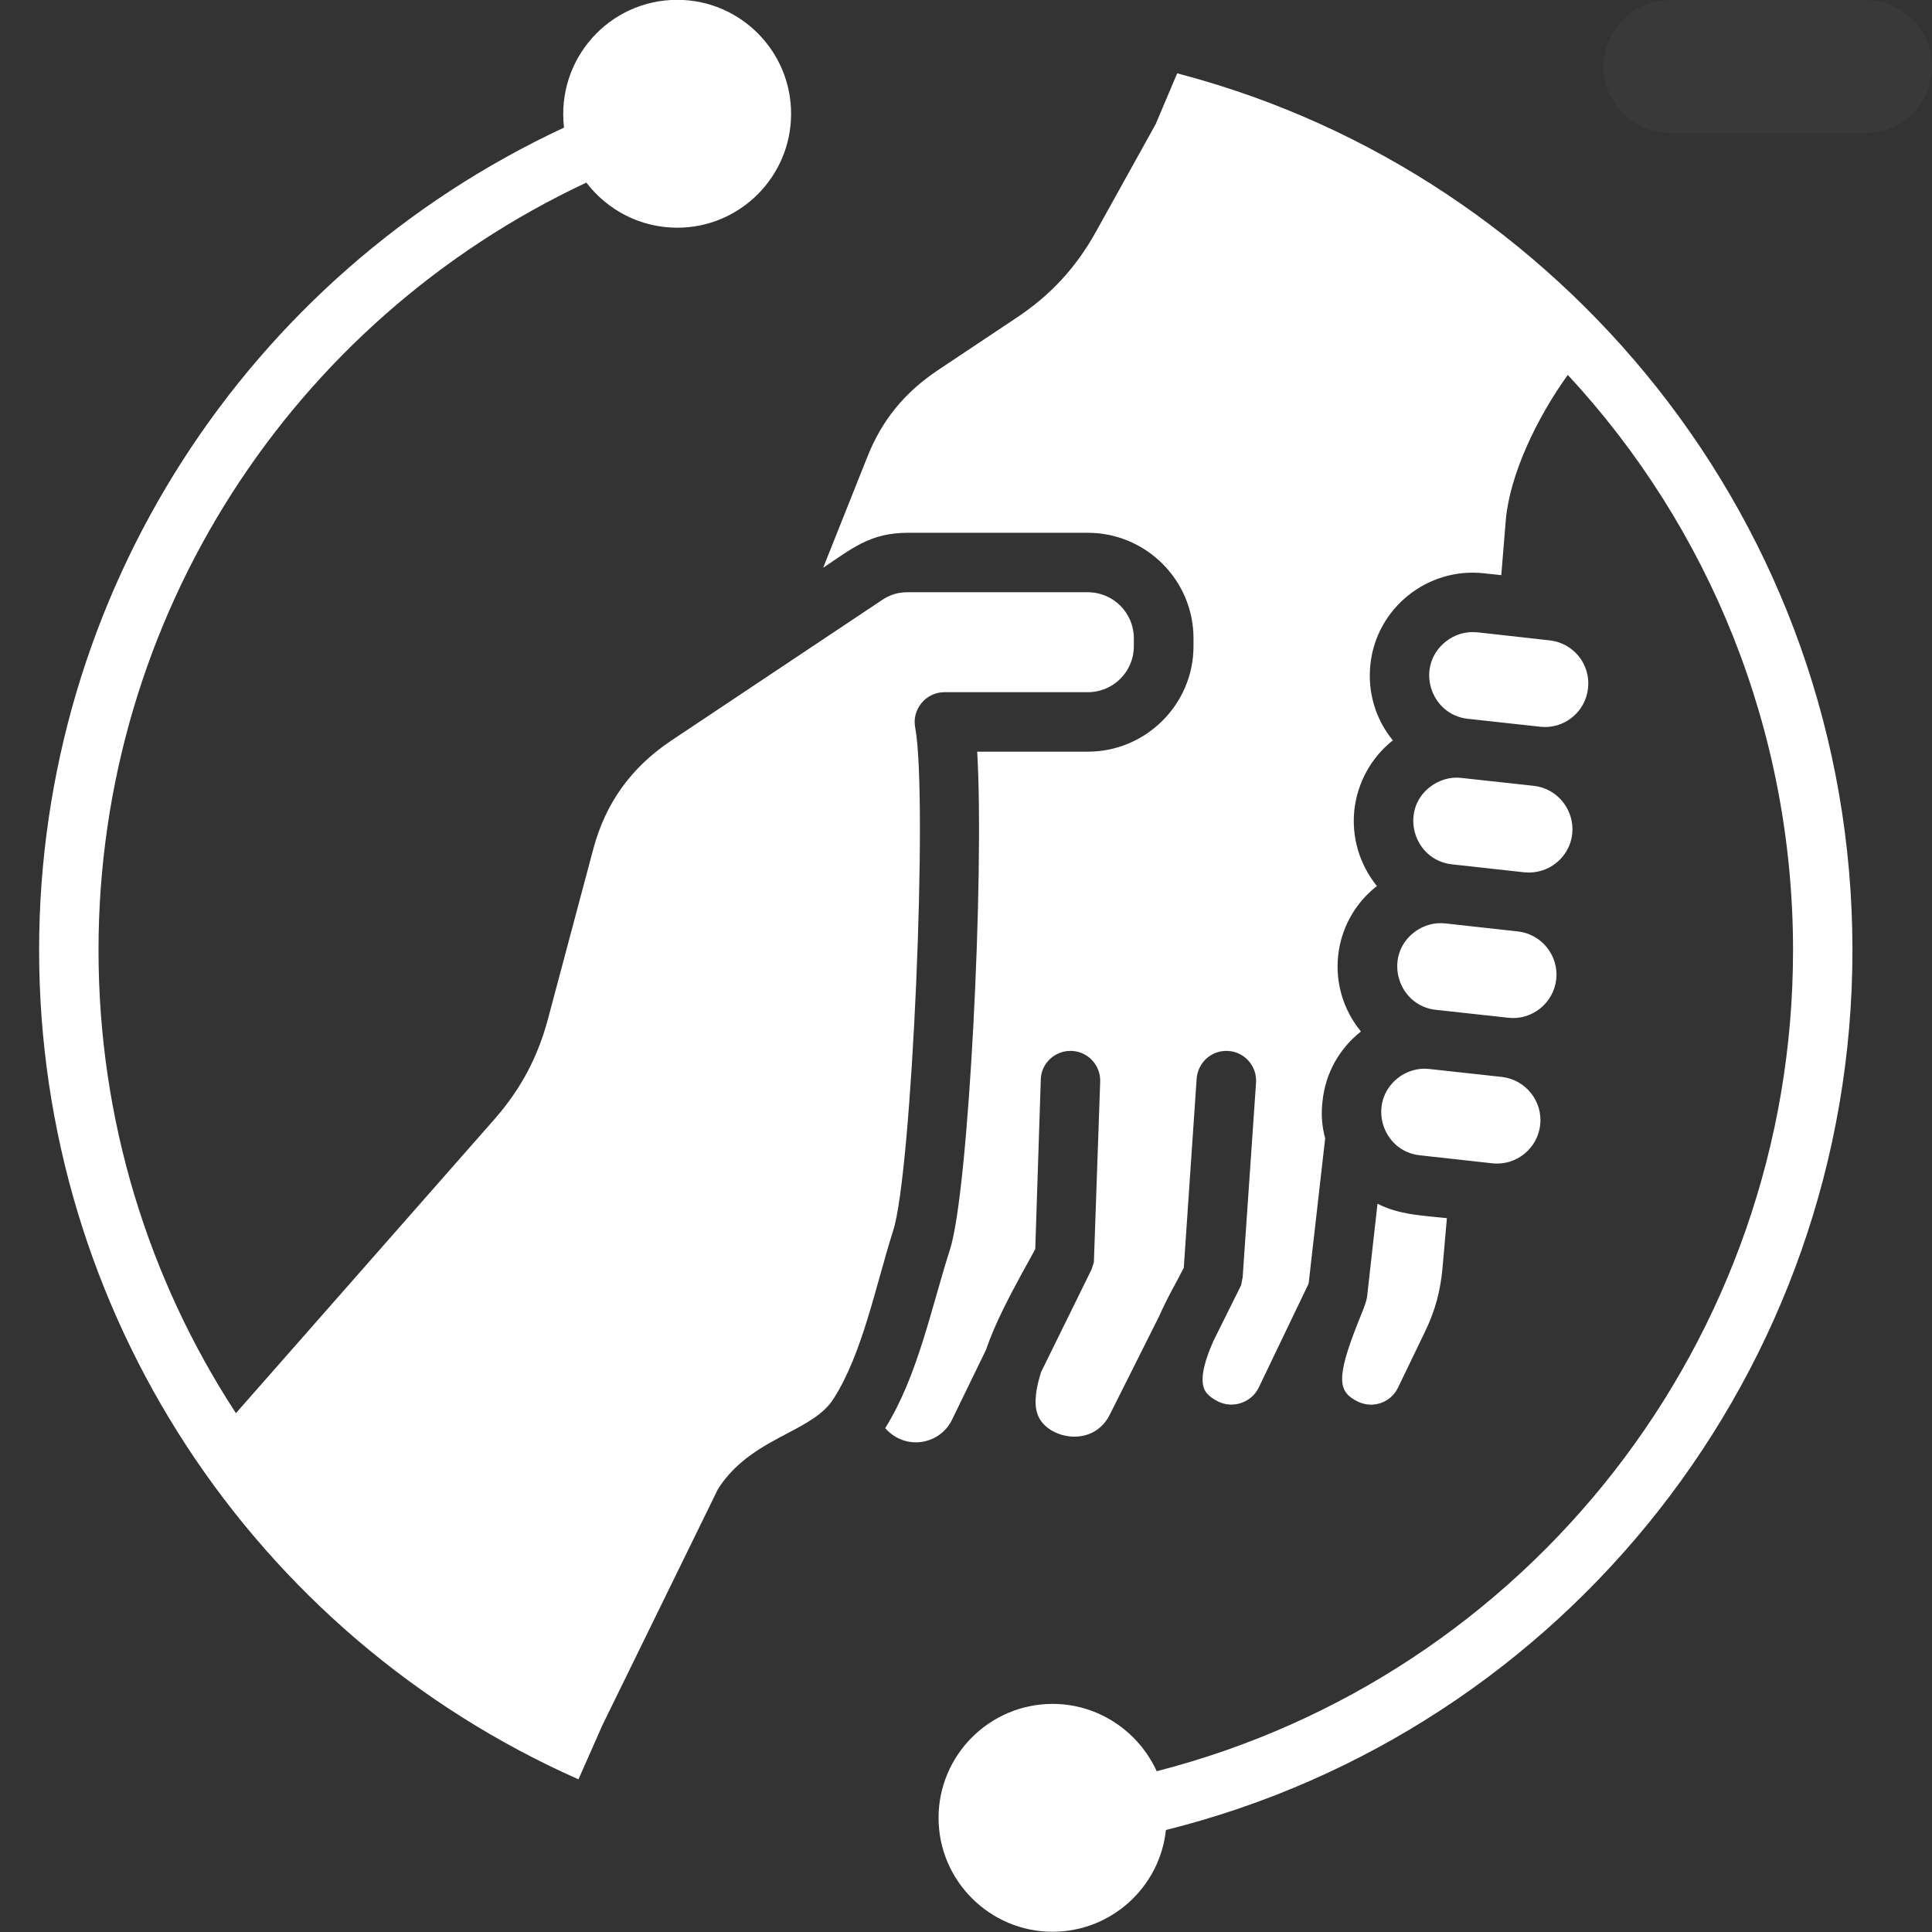
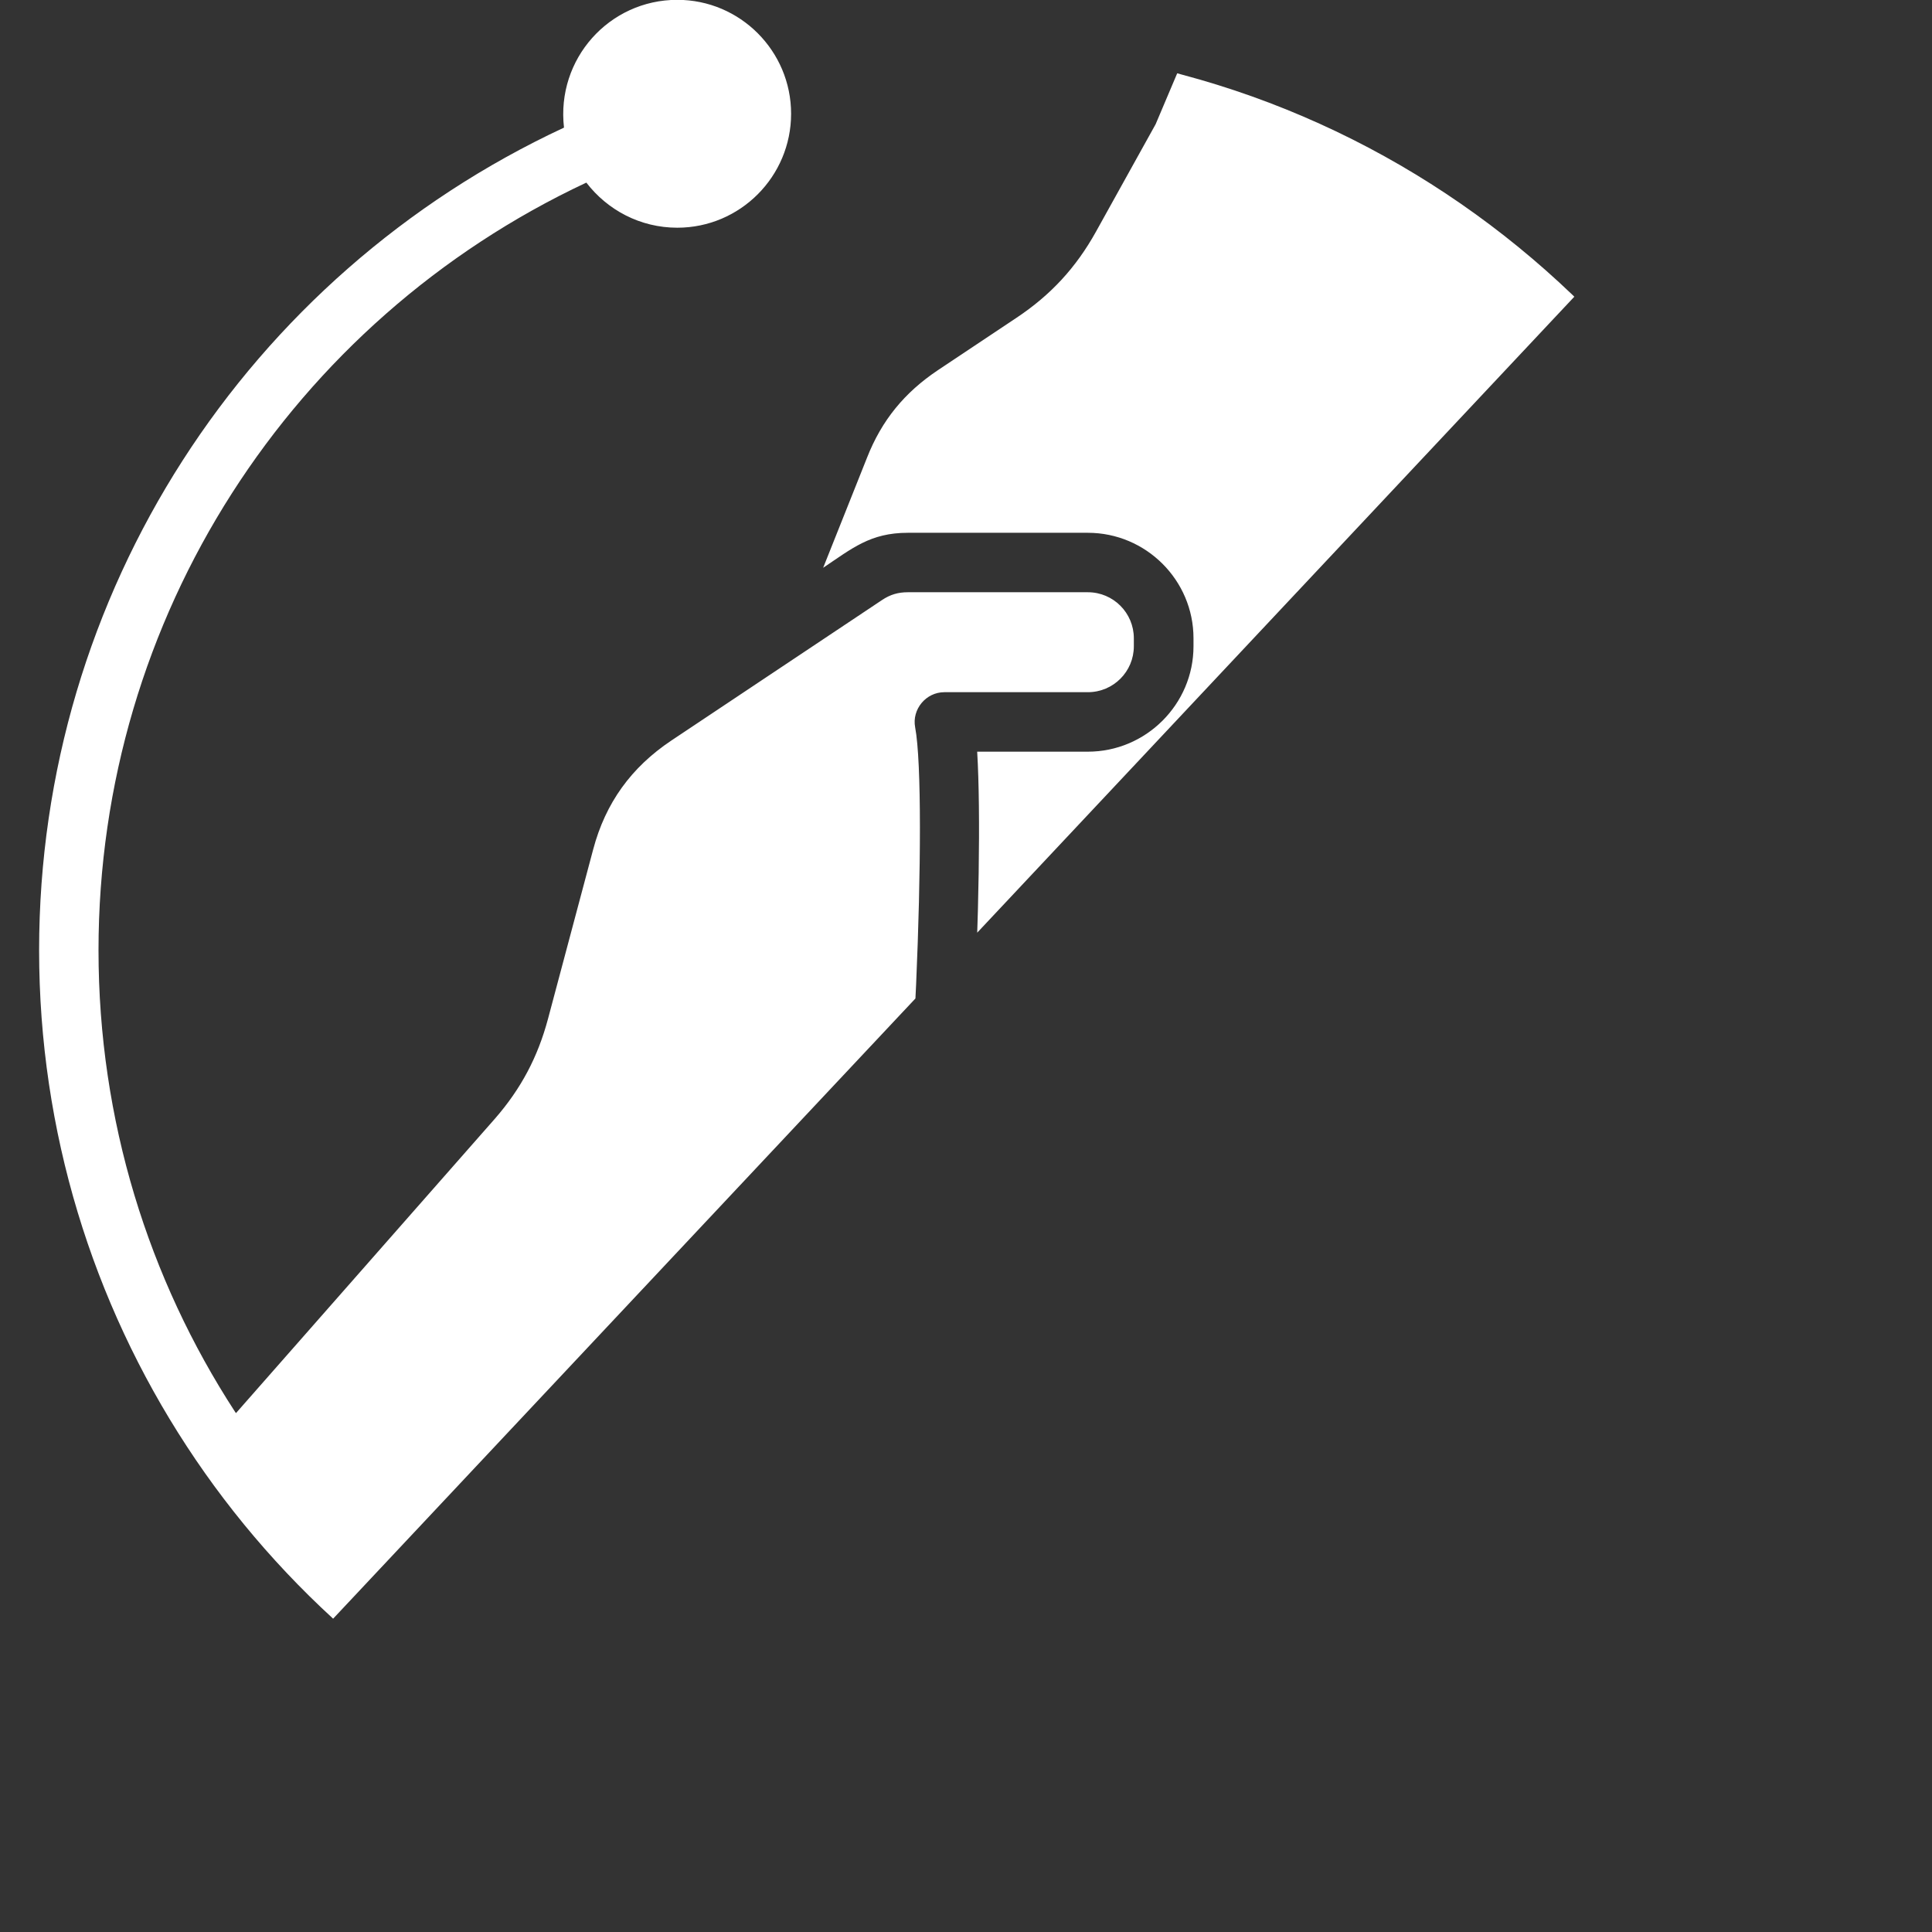
<svg xmlns="http://www.w3.org/2000/svg" version="1.0" preserveAspectRatio="xMidYMid meet" height="1080" viewBox="0 0 810 810" zoomAndPan="magnify" width="1080">
  <rect x="0" y="0" width="810" height="810" fill="#333333" stroke="none" />
  <defs>
    <filter id="6c0ba88255" height="100%" width="100%" y="0%" x="0%">
      <feColorMatrix color-interpolation-filters="sRGB" values="0 0 0 0 1 0 0 0 0 1 0 0 0 0 1 0 0 0 1 0" />
    </filter>
    <mask id="4c8b94b4af">
      <g filter="url(#6c0ba88255)">
-         <rect fill-opacity="0.04" height="972" y="-81" fill="#000000" width="972" x="-81" />
-       </g>
+         </g>
    </mask>
    <clipPath id="49740e162f">
-       <path clip-rule="nonzero" d="M 0.301 0 L 138 0 L 138 55.801 L 0.301 55.801 Z M 0.301 0" />
-     </clipPath>
+       </clipPath>
    <clipPath id="d42e45e4a8">
      <path clip-rule="nonzero" d="M 28.199 0 L 110.102 0 C 125.508 0 138 12.492 138 27.898 C 138 43.309 125.508 55.801 110.102 55.801 L 28.199 55.801 C 12.793 55.801 0.301 43.309 0.301 27.898 C 0.301 12.492 12.793 0 28.199 0 Z M 28.199 0" />
    </clipPath>
    <clipPath id="798e1a273b">
      <rect height="56" y="0" width="138" x="0" />
    </clipPath>
    <clipPath id="f478172461">
-       <path clip-rule="nonzero" d="M 16.332 0 L 776.832 0 L 776.832 810 L 16.332 810 Z M 16.332 0" />
+       <path clip-rule="nonzero" d="M 16.332 0 L 776.832 0 L 16.332 810 Z M 16.332 0" />
    </clipPath>
  </defs>
  <g mask="url(#4c8b94b4af)">
    <g transform="matrix(1, 0, 0, 1, 672, 0)">
      <g clip-path="url(#798e1a273b)">
        <g clip-path="url(#49740e162f)">
          <g clip-path="url(#d42e45e4a8)">
-             <path fill-rule="nonzero" fill-opacity="1" d="M 0.301 0 L 138.055 0 L 138.055 55.801 L 0.301 55.801 Z M 0.301 0" fill="#d6d4cb" />
-           </g>
+             </g>
        </g>
      </g>
    </g>
  </g>
  <g clip-path="url(#f478172461)">
    <path fill-rule="evenodd" fill-opacity="1" d="M 595.262 484.363 L 625.68 487.727 C 635.598 488.805 644.633 481.609 645.734 471.617 C 646.836 461.621 639.562 452.617 629.645 451.508 L 599.23 448.176 C 594.602 447.613 589.641 449.047 585.895 452.102 C 573.113 462.457 579.504 482.68 595.262 484.363 Z M 573.223 543.066 C 573.113 545.676 570.469 551.586 569.59 553.875 C 559.891 578.164 560.992 583.617 569.367 587.664 C 575.648 590.684 583.141 588.027 586.117 581.781 L 597.246 558.715 C 601.766 549.438 603.969 541.129 604.852 530.867 L 606.617 510.727 C 596.477 509.602 586.781 509.391 577.523 504.664 Z M 615.32 301.348 L 645.734 304.688 C 655.762 305.801 664.688 298.57 665.789 288.566 C 666.922 278.473 659.641 269.562 649.699 268.477 L 619.508 265.113 C 614.547 264.609 609.918 265.953 606.062 269.051 C 593.168 279.43 599.672 299.621 615.32 301.348 Z M 601.984 423.371 L 632.398 426.707 C 642.316 427.812 651.352 420.551 652.457 410.586 C 653.559 400.613 646.285 391.59 636.367 390.508 L 605.949 387.148 C 601.211 386.609 596.473 388.008 592.617 391.082 C 579.945 401.176 586.008 421.629 601.984 423.371 Z M 608.707 362.375 L 639.012 365.715 C 649.039 366.785 658.074 359.586 659.176 349.594 C 660.168 339.453 652.895 330.551 643.086 329.469 L 612.672 326.152 C 608.047 325.57 603.195 327.035 599.34 330.078 C 586.668 340.125 592.727 360.59 608.707 362.375 Z M 383.684 304.953 C 382.25 297.395 388.203 290.207 395.914 290.207 L 456.082 290.207 C 466.773 290.207 475.367 281.566 475.367 270.945 L 475.367 267.594 C 475.367 256.973 466.77 248.301 456.082 248.301 L 380.598 248.301 C 376.52 248.301 373.215 249.281 369.801 251.562 L 281.422 310.504 C 264.672 321.711 253.871 336.613 248.691 356.129 L 229.738 427.215 C 225.441 443.262 218.391 456.527 207.48 469.035 L 98.934 592.457 L 98.492 591.828 C 62.348 536.223 41.301 469.785 41.301 398.398 C 41.301 258.723 122.246 134.508 245.828 76.559 C 254.645 88.051 268.418 95.469 283.957 95.469 C 310.293 95.469 331.672 74.023 331.672 47.688 C 331.672 21.371 310.293 -0.07 283.957 -0.07 C 255.418 -0.07 233.148 24.711 236.461 53.504 C 103.531 115.379 16.398 248.77 16.398 398.398 C 16.398 550.027 106.074 685.438 242.523 745.996 L 252.551 723.305 L 301.039 624.238 C 308.75 612.184 320.102 606.199 330.129 600.941 C 338.285 596.602 345.449 592.832 349.527 586.344 C 361.645 567.375 367.156 538.938 374.43 516.059 C 382.363 491.98 389.195 334.145 383.684 304.953 Z M 776.648 398.398 C 776.648 574.25 656.297 725.469 488.812 767.242 C 486.277 791.199 465.891 809.898 441.316 809.898 C 414.98 809.898 393.492 788.465 393.492 762.137 C 393.492 735.812 414.98 714.367 441.316 714.367 C 460.602 714.367 477.352 725.961 484.953 742.59 C 640.488 702.75 751.742 562.086 751.742 398.398 C 751.742 306.102 716.48 220.898 657.301 157.18 C 644.41 175.098 632.949 198.898 631.297 218.16 L 629.422 241.129 L 622.148 240.355 C 598.457 237.746 577.074 254.969 574.543 278.516 C 573.332 289.945 576.527 301.219 583.801 310.223 C 583.801 310.277 583.91 310.375 584.02 310.441 C 583.91 310.508 583.801 310.543 583.688 310.605 C 574.762 317.836 569.145 328.094 567.82 339.535 C 566.609 350.973 569.914 362.211 577.078 371.238 C 577.188 371.293 577.188 371.371 577.297 371.438 C 577.188 371.504 577.078 371.566 577.078 371.602 C 558.125 386.699 555.371 413.895 570.578 432.465 C 570.465 432.539 570.355 432.562 570.355 432.641 C 561.32 439.867 555.699 450.129 554.488 461.566 C 553.828 466.867 554.16 472.152 555.59 477.203 L 548.648 538.16 L 527.711 581.781 C 524.738 587.906 517.133 590.672 510.852 587.664 C 506.332 585.426 505.121 583.234 504.68 581.801 C 503.137 577.086 505.449 569.59 508.758 562.152 L 520.328 538.867 L 520.988 535.508 L 526.605 453.895 C 527.047 447.031 521.867 441.078 515.035 440.617 C 508.094 440.133 502.254 445.324 501.703 452.199 L 496.305 531.531 L 493.328 537.215 C 490.793 541.855 488.148 546.883 485.836 552.105 L 465.336 593 C 458.062 607.711 438.121 602.992 434.922 592.711 C 433.379 588.129 434.371 581.934 436.465 575.281 L 457.621 532.246 L 458.613 529.23 L 461.258 453.469 C 461.48 446.57 456.078 440.816 449.246 440.598 C 442.414 440.332 436.465 445.754 436.355 452.617 L 434.039 523.676 C 432.5 526.465 430.844 529.625 428.973 532.898 C 423.461 543.07 417.293 554.477 413.324 566.047 L 399.109 595.293 C 393.93 605.828 379.492 608.262 371.117 598.762 C 384.781 576.988 390.512 548.062 398.336 523.672 C 406.16 499.156 412.773 366.719 409.688 315.145 L 456.082 315.145 C 480.434 315.145 500.379 295.301 500.379 270.945 L 500.379 267.598 C 500.379 243.211 480.434 223.375 456.082 223.375 L 380.598 223.375 C 364.84 223.375 357.234 229.941 345.113 238.043 L 363.516 191.859 C 369.688 176.164 379.273 164.52 393.27 155.164 L 426.109 133.277 C 440.543 123.68 451.121 112.207 459.5 97.121 L 484.512 52.062 L 493.551 30.727 L 495.531 31.281 C 575.316 52.516 644.629 99.461 694.547 162.348 C 746.012 227.219 776.648 309.227 776.648 398.398 Z M 776.648 398.398" fill="#ffffff" />
  </g>
</svg>